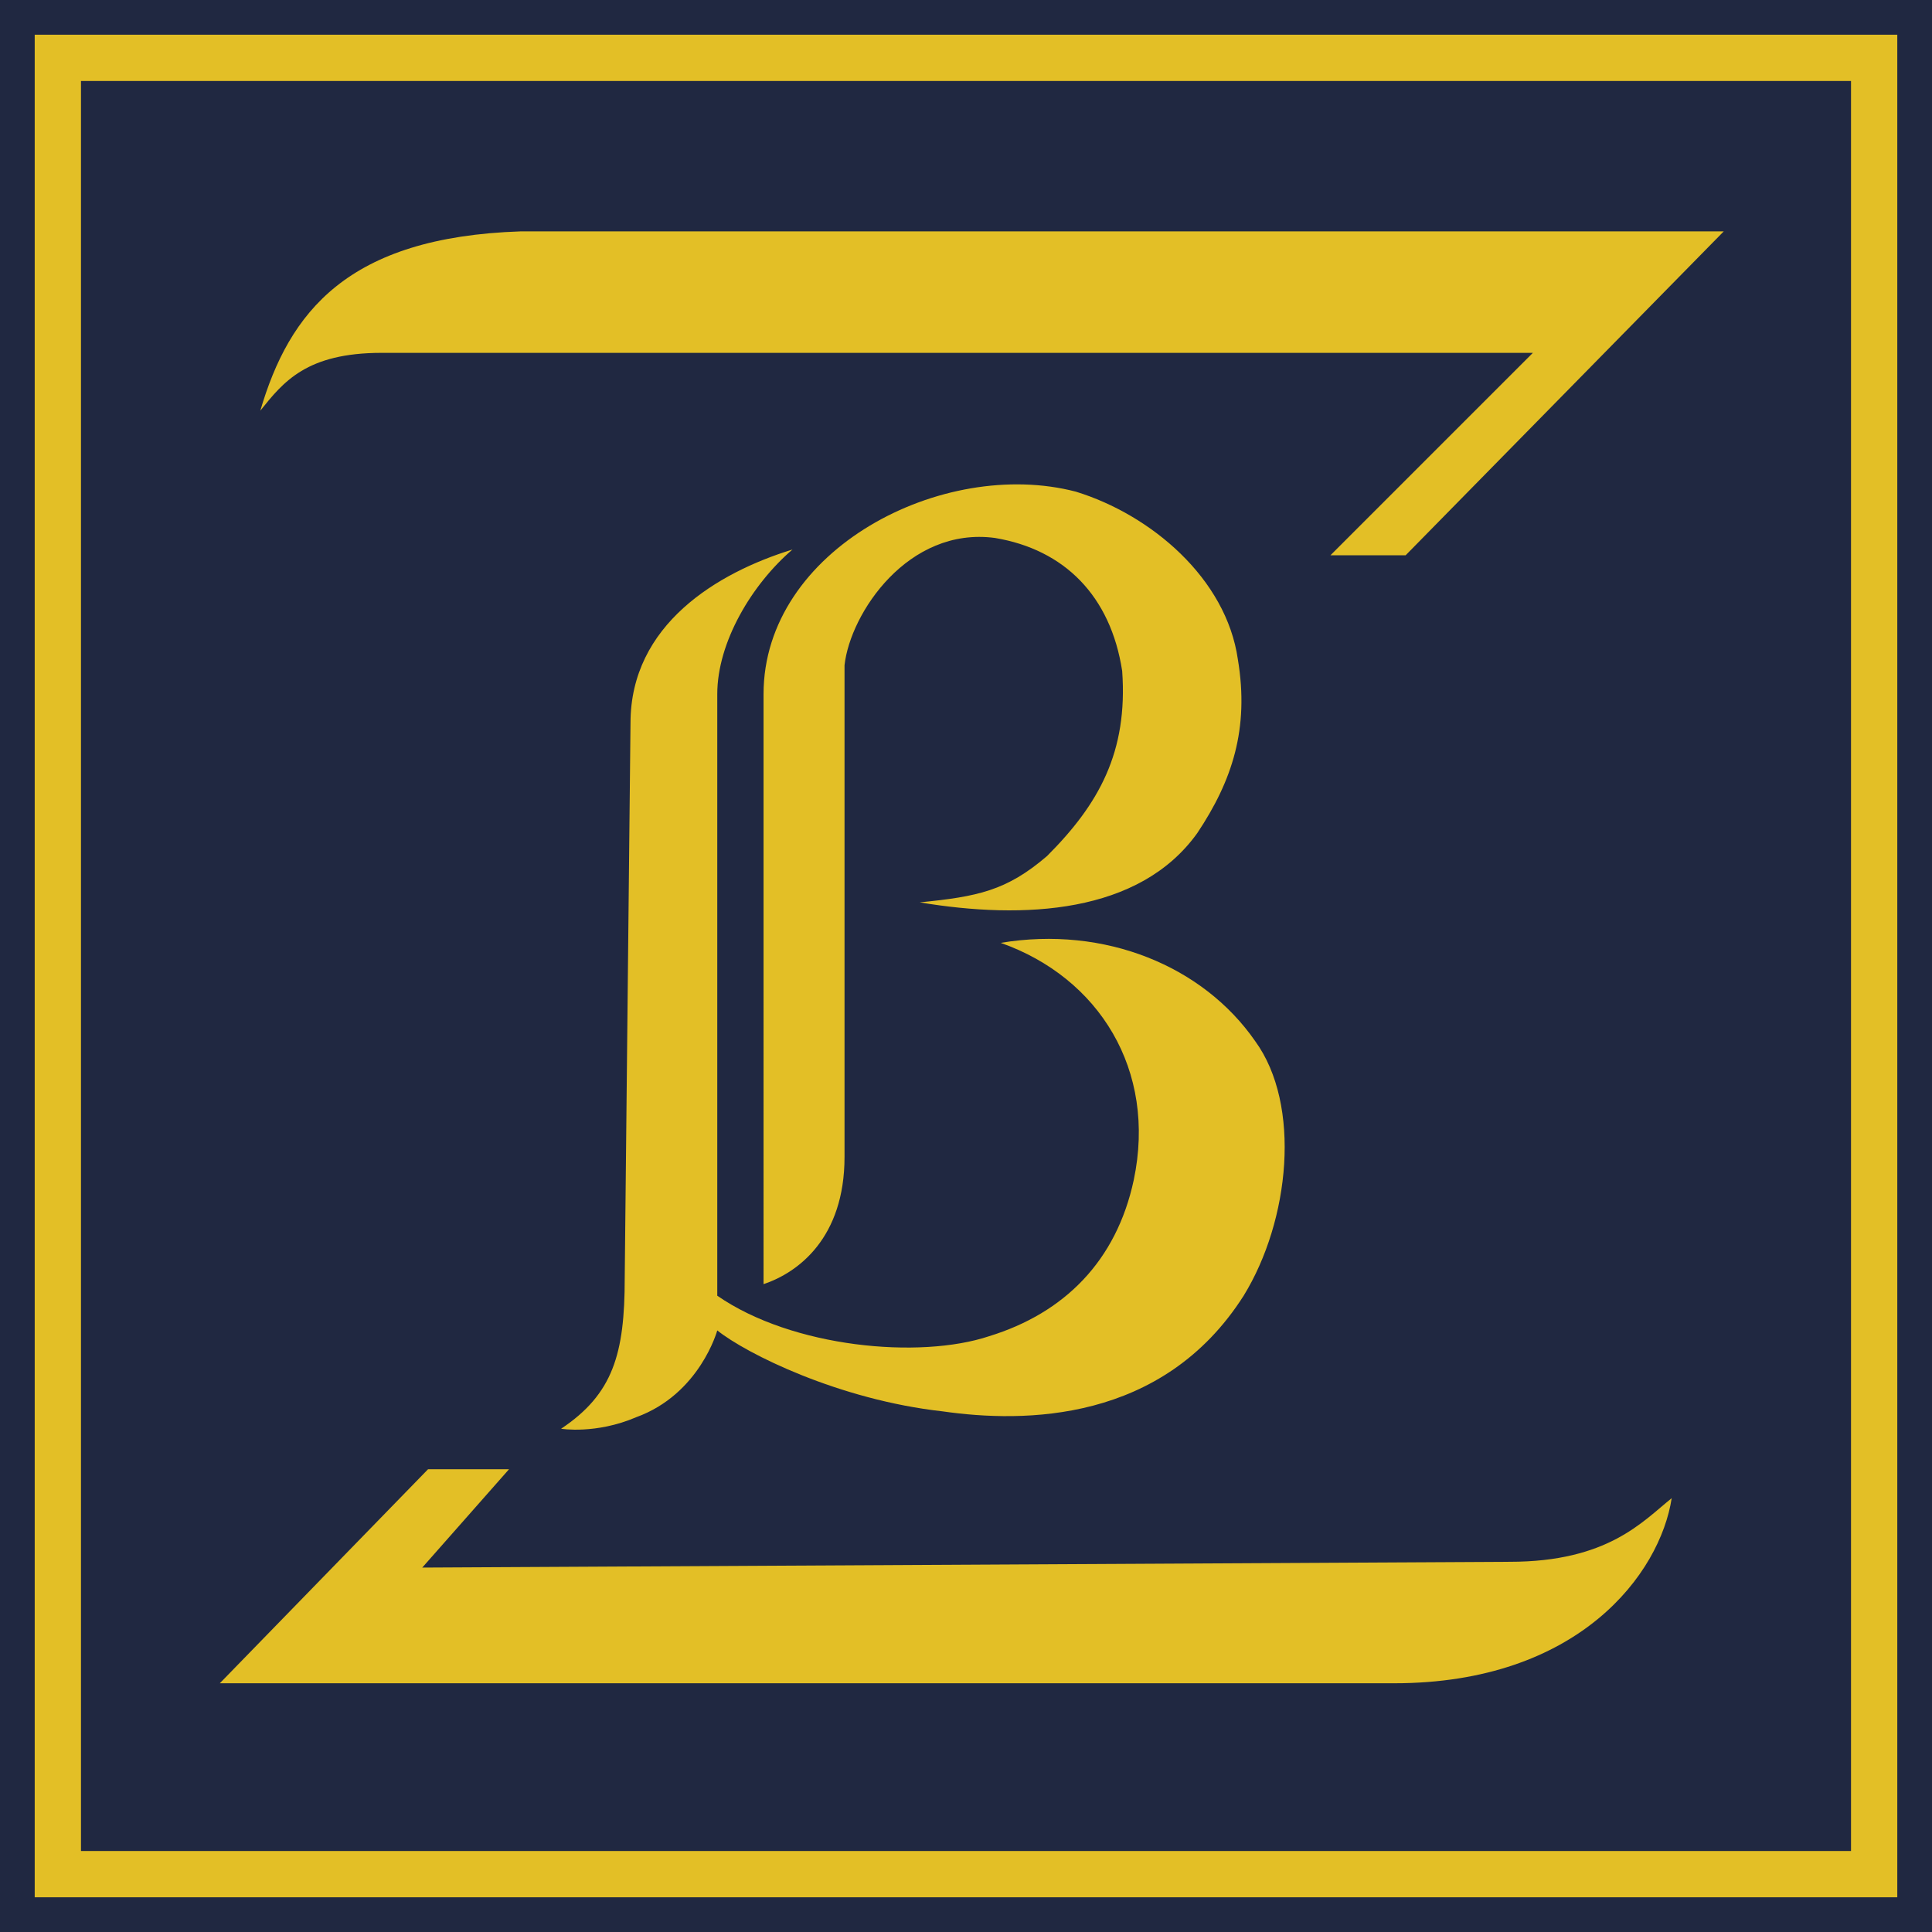
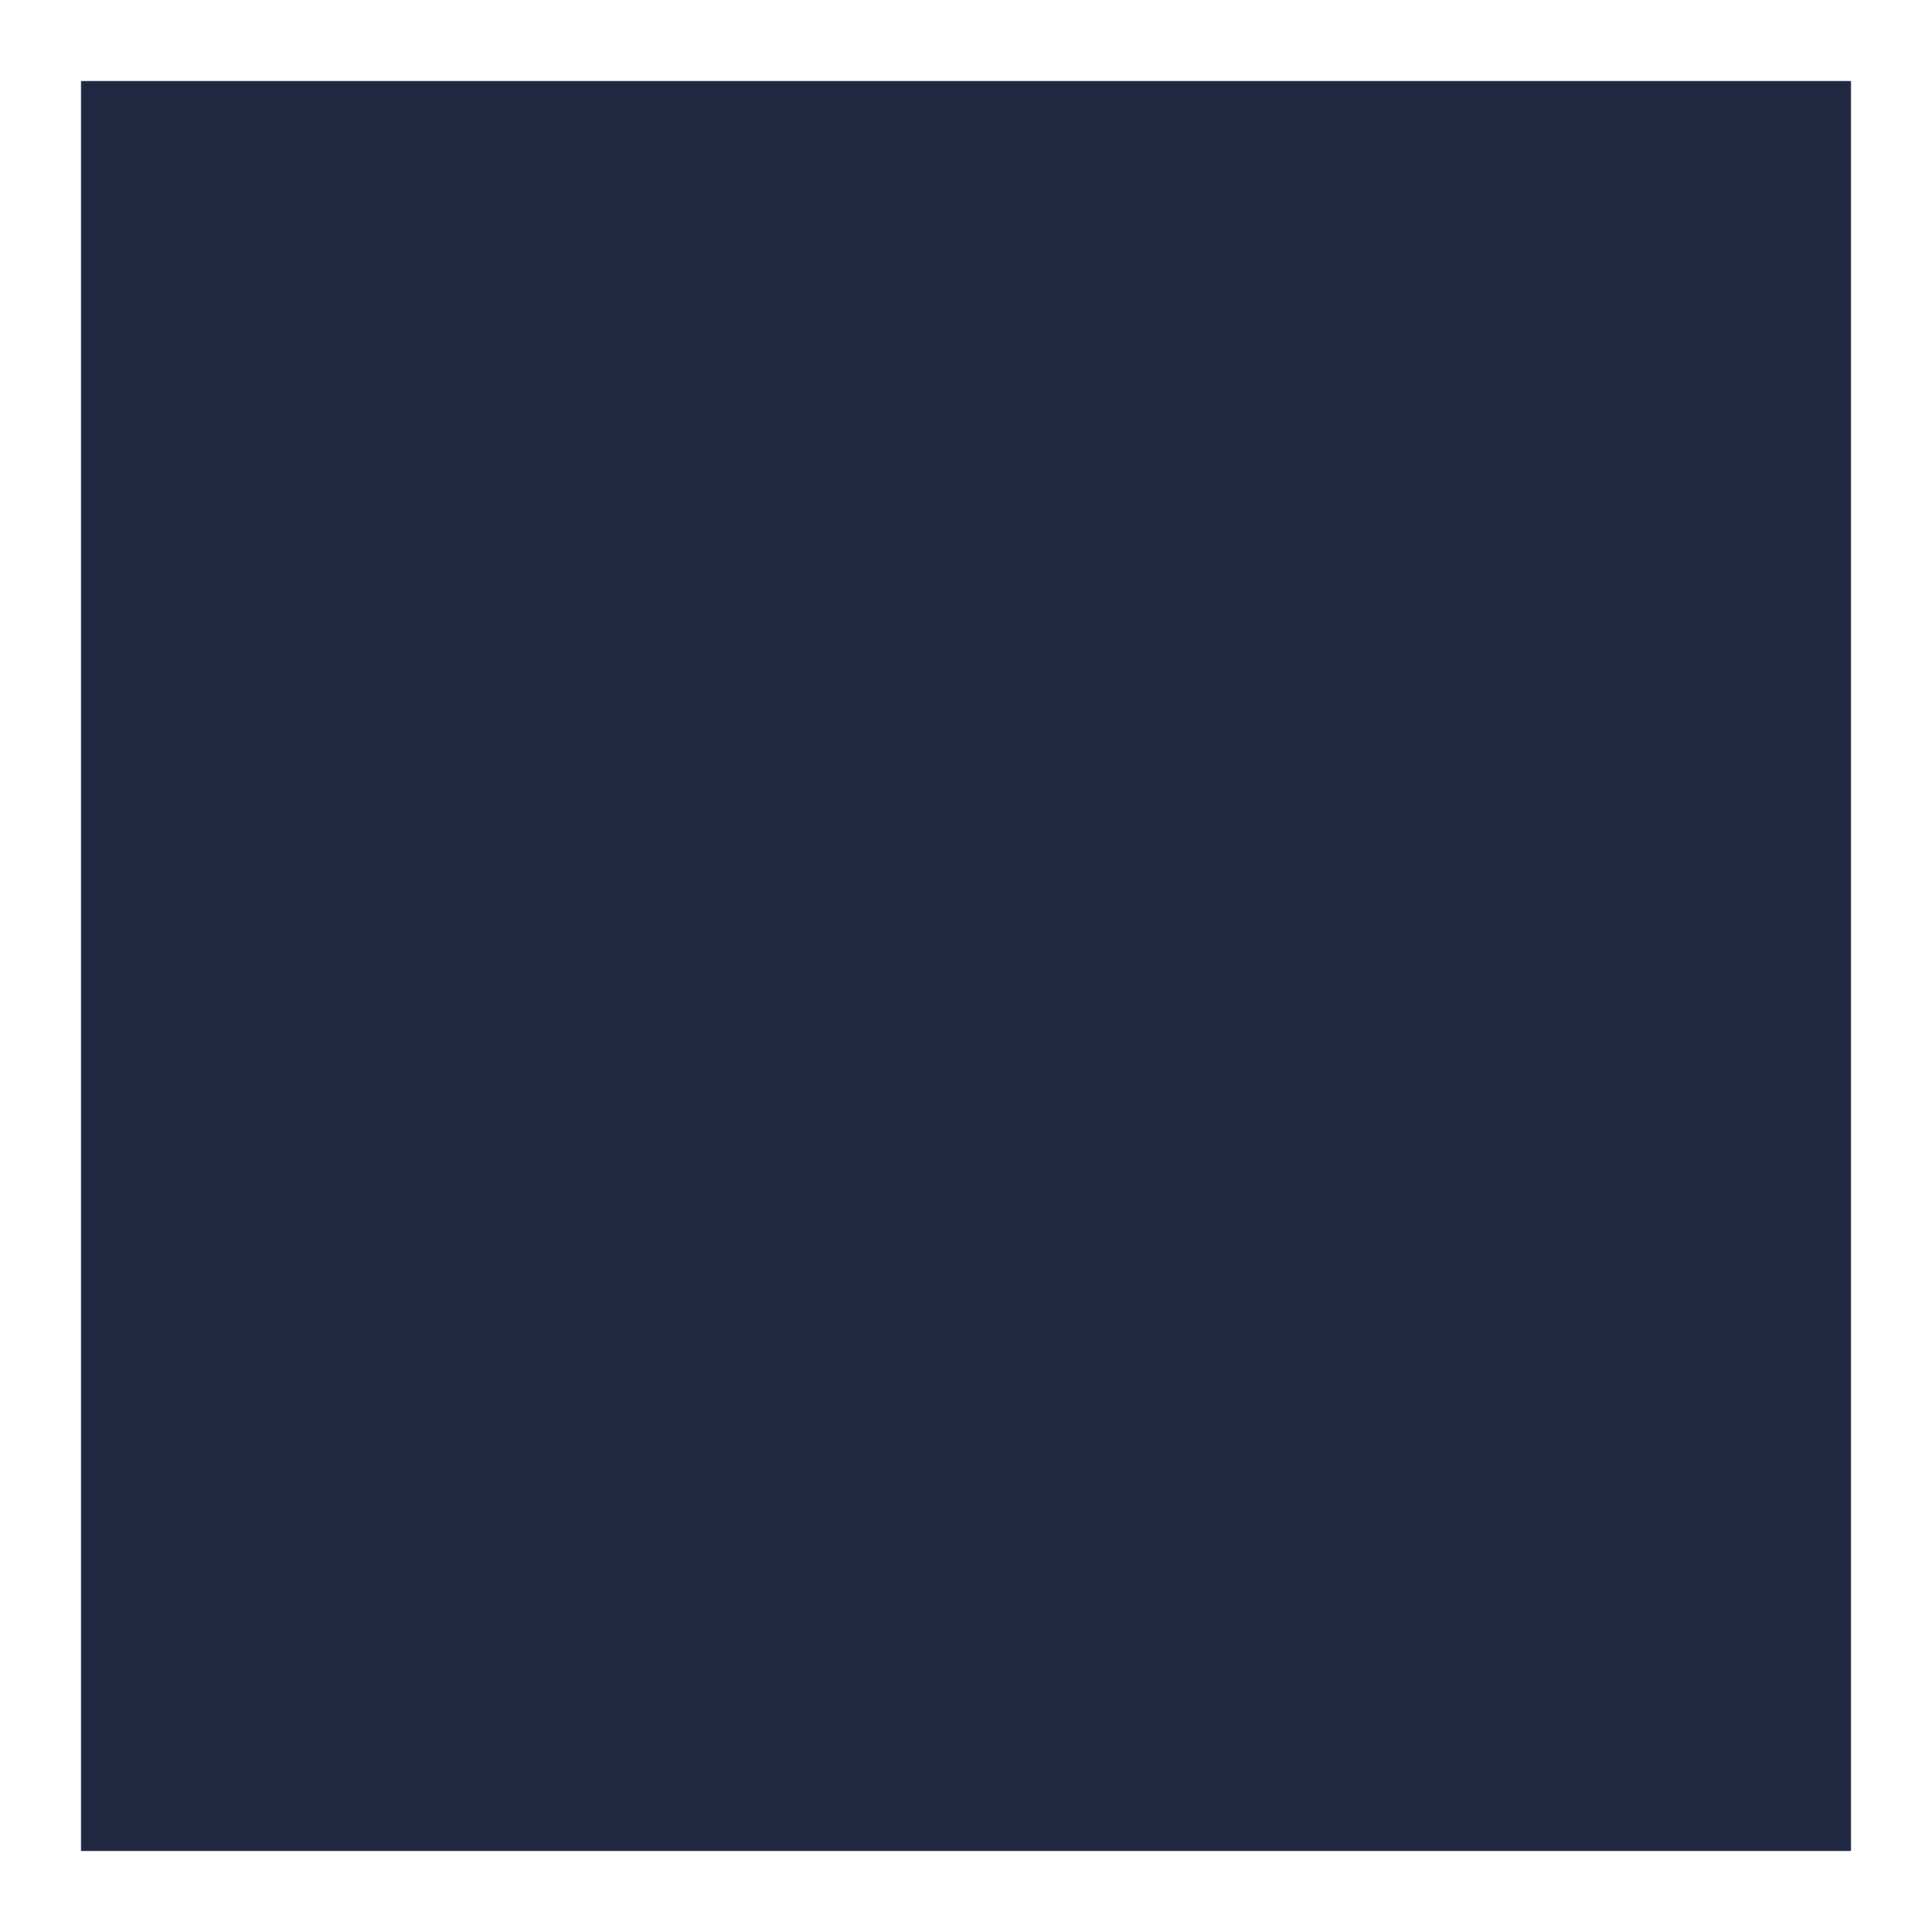
<svg xmlns="http://www.w3.org/2000/svg" width="334" height="334" viewBox="0 0 334 334" shape-rendering="geometricPrecision" text-rendering="geometricPrecision" image-rendering="optimizeQuality" fill-rule="evenodd" clip-rule="evenodd">
  <defs>
    <style>.fil1{fill:#e3bf26}.fil0{fill:#202841}</style>
  </defs>
  <g id="Warstwa_x0020_1">
    <g id="_624911264">
-       <path class="fil0" d="M0 0h334v334H0z" />
-       <path class="fil1" d="M6 6h322v322H6z" />
      <path class="fil0" d="M14 14h306v306H14z" />
-       <path class="fil1" d="M243 96h-13l35-35H66c-13 0-17 5-21 10 5-17 15-30 45-31h208l-55 56zm-57-11c13 4 26 15 28 29 2 12-1 21-7 30-10 14-30 15-48 12 10-1 15-2 22-8 9-9 14-18 13-32-2-13-10-21-22-23-15-2-25 13-26 22v85c0 14-8 20-14 22V120c0-25 31-41 54-35zm-49 10c-7 6-13 16-13 25v104c13 9 35 11 47 7 13-4 22-13 25-27 4-19-6-35-23-41 18-3 35 4 44 17 8 11 6 31-2 44-14 22-38 22-52 20-18-2-34-10-39-14 0 0-3 11-14 15-7 3-13 2-13 2 9-6 11-13 11-26l1-96c0-17 15-26 28-30zM73 271l188-1c17 0 23-7 28-11-2 13-16 32-48 32H38l36-37h14l-15 17z" />
    </g>
  </g>
</svg>